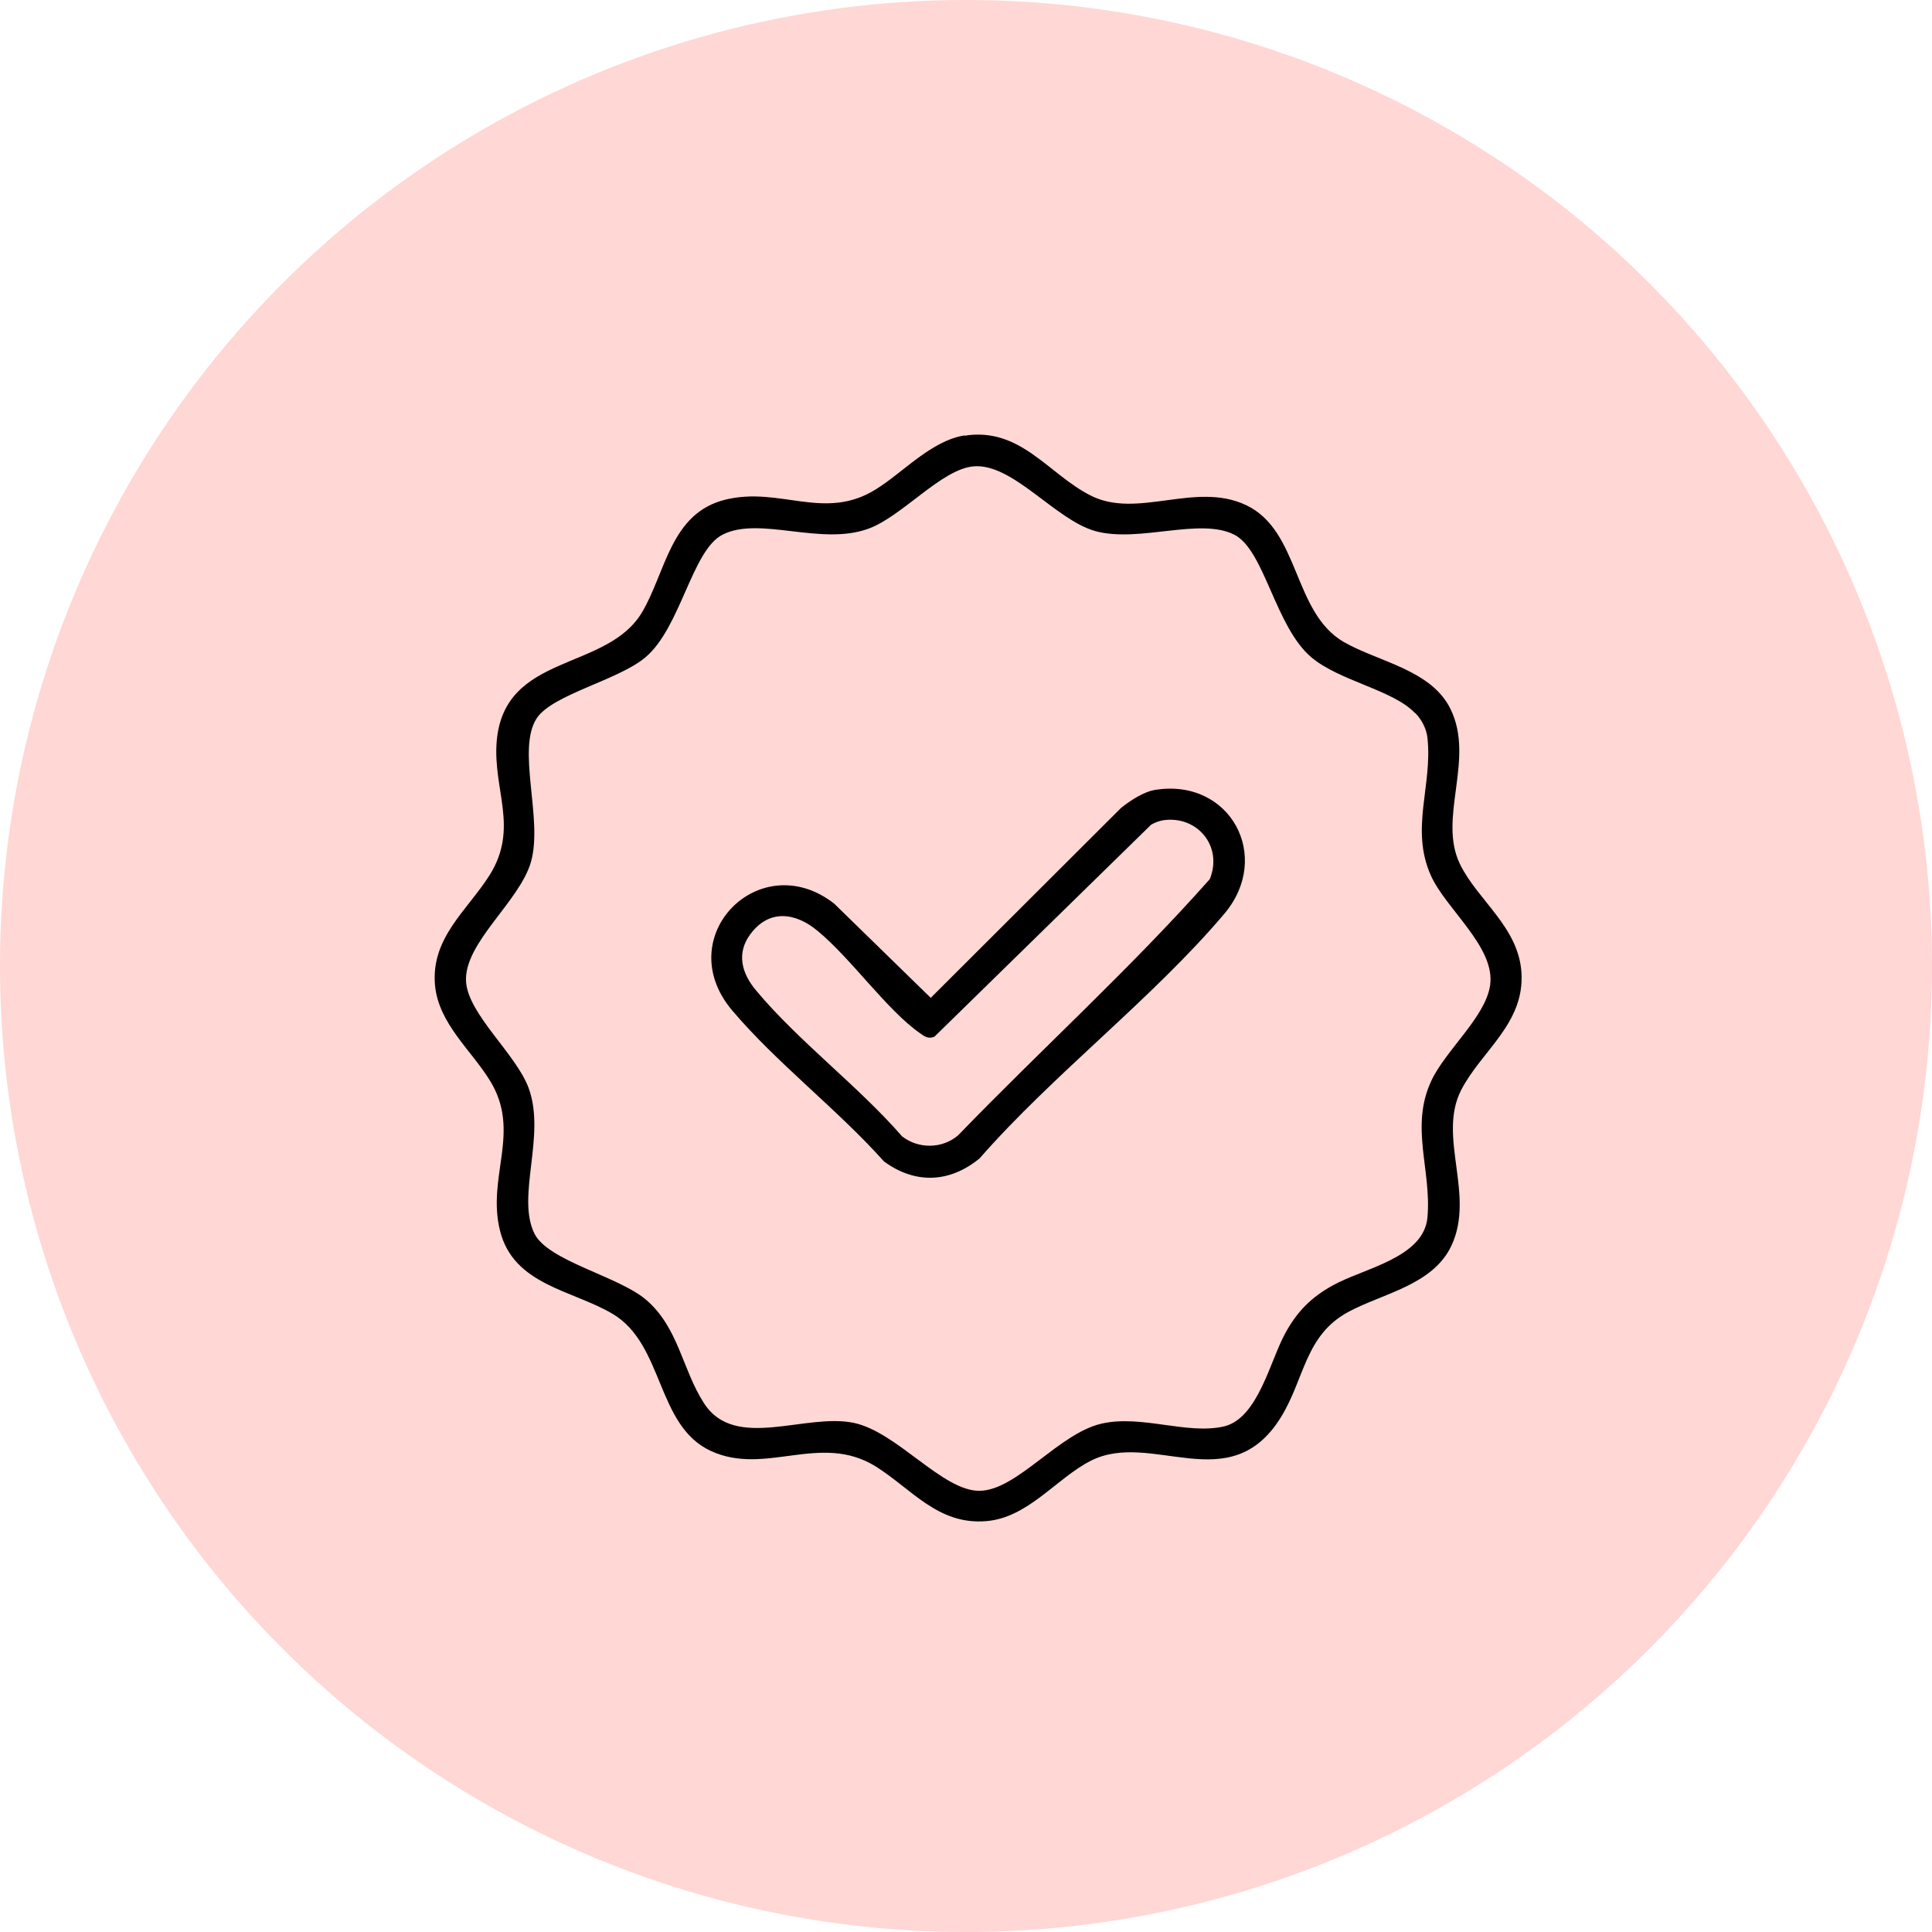
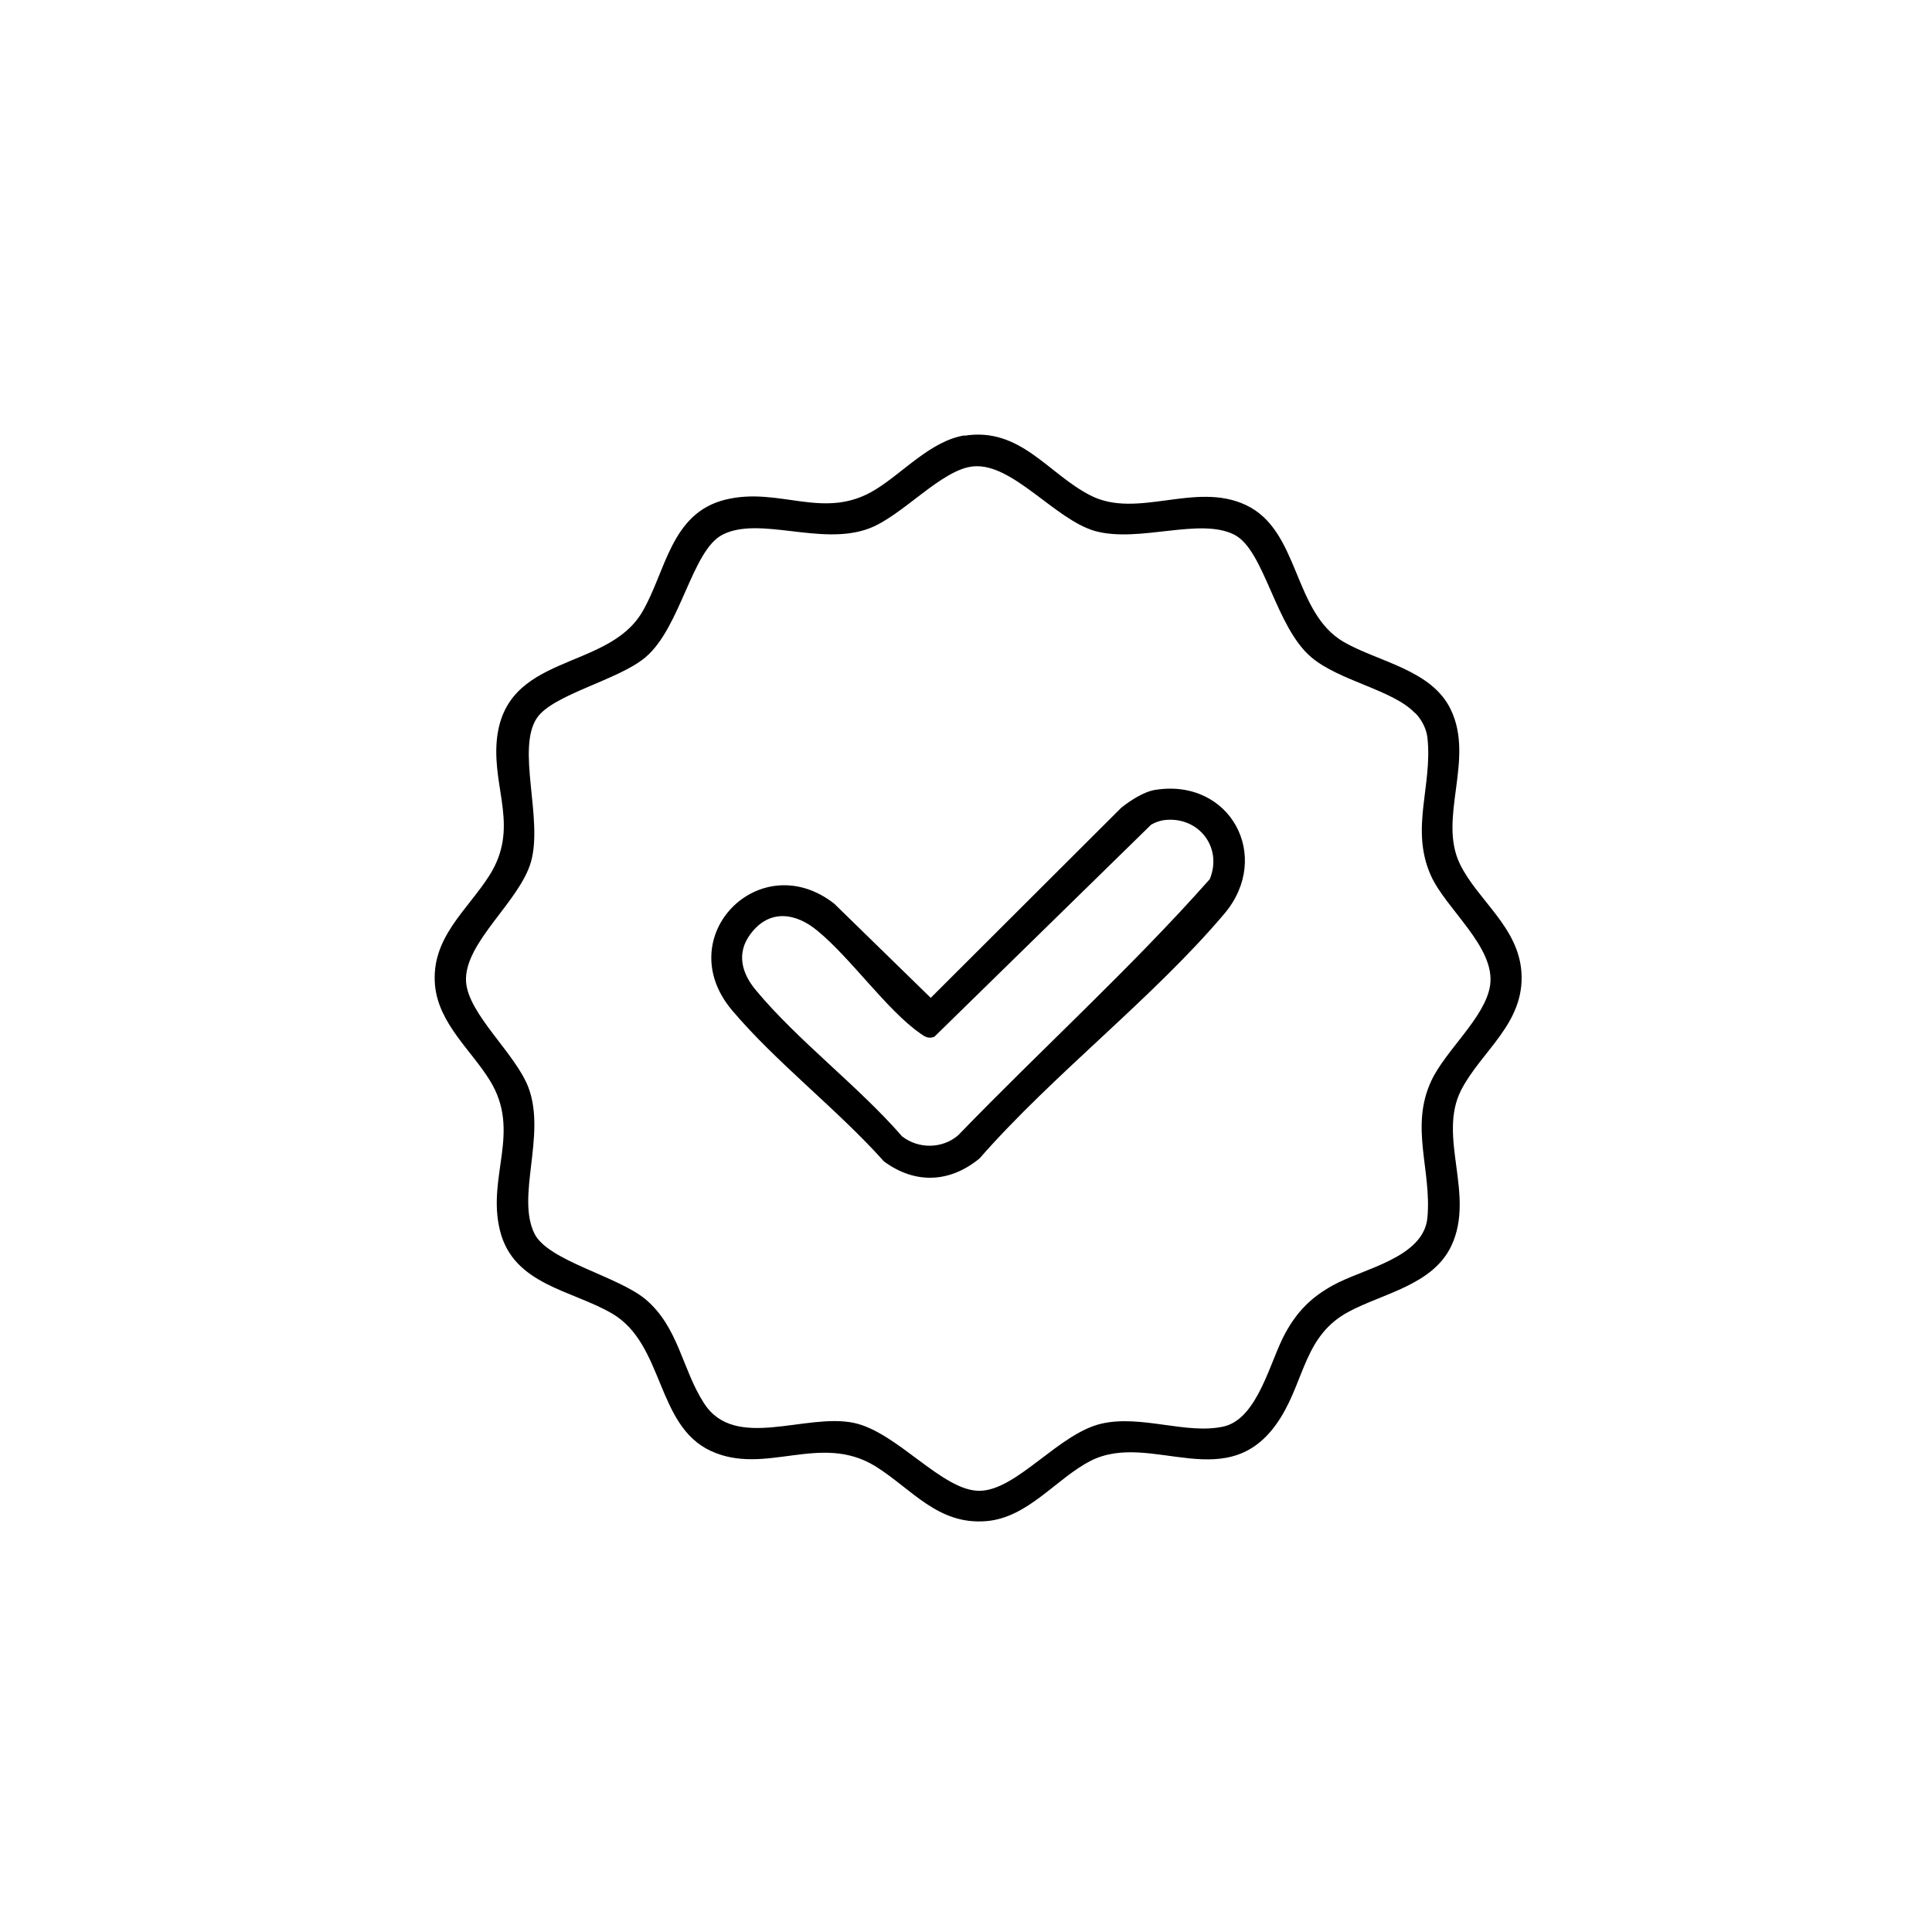
<svg xmlns="http://www.w3.org/2000/svg" width="80" height="80" viewBox="0 0 80 80" fill="none">
-   <circle cx="40" cy="40" r="40" fill="#FFD7D4" />
  <g clip-path="url(#clip0_1720_18804)">
    <path d="M39.933 18.042C42.255 17.673 43.402 19.626 45.15 20.513C47.089 21.51 49.479 19.926 51.582 20.909C53.836 21.96 53.522 25.36 55.652 26.589C57.086 27.408 59.271 27.735 60.063 29.36C61.088 31.449 59.517 33.879 60.459 35.791C61.197 37.292 62.877 38.385 63 40.269C63.136 42.385 61.334 43.518 60.5 45.143C59.517 47.082 61.088 49.457 60.104 51.573C59.34 53.212 57.264 53.553 55.843 54.318C54.027 55.287 54.027 57.103 53.03 58.7C50.913 62.1 47.69 59.205 45.164 60.489C43.743 61.212 42.569 62.851 40.834 62.987C38.84 63.151 37.761 61.663 36.259 60.721C33.965 59.301 31.698 61.13 29.431 60.079C27.164 59.028 27.505 55.669 25.361 54.4C23.695 53.417 21.264 53.212 20.704 50.959C20.144 48.706 21.605 46.863 20.28 44.733C19.516 43.491 18.164 42.385 18.013 40.801C17.836 38.822 19.352 37.702 20.28 36.227C21.496 34.275 20.403 32.705 20.567 30.698C20.881 27.012 25.129 27.817 26.59 25.346C27.573 23.68 27.765 21.25 30.032 20.691C32.299 20.131 34.129 21.592 36.259 20.267C37.393 19.571 38.553 18.247 39.947 18.028L39.933 18.042ZM58.588 29.524C57.687 28.568 55.461 28.2 54.3 27.217C52.798 25.947 52.361 22.766 51.104 22.138C49.67 21.414 47.157 22.493 45.341 21.988C43.675 21.51 41.927 19.161 40.302 19.312C38.977 19.434 37.352 21.387 35.959 21.892C33.992 22.616 31.452 21.36 29.922 22.138C28.652 22.779 28.188 25.988 26.727 27.217C25.62 28.159 22.903 28.746 22.233 29.729C21.373 31.012 22.493 33.893 21.988 35.681C21.523 37.333 19.215 39.026 19.297 40.637C19.379 42.003 21.373 43.641 21.892 45.061C22.616 47.041 21.359 49.553 22.138 51.096C22.711 52.215 25.579 52.843 26.727 53.799C28.106 54.959 28.242 56.707 29.157 58.113C30.441 60.093 33.35 58.495 35.358 58.919C37.16 59.301 39.032 61.758 40.575 61.731C42.118 61.704 43.852 59.342 45.628 58.946C47.28 58.577 49.138 59.41 50.667 59.069C52.101 58.741 52.593 56.325 53.235 55.178C53.727 54.29 54.3 53.717 55.188 53.225C56.431 52.529 58.957 52.092 59.107 50.413C59.285 48.447 58.37 46.658 59.271 44.747C59.858 43.491 61.511 42.112 61.702 40.801C61.934 39.218 59.858 37.634 59.244 36.241C58.384 34.303 59.326 32.528 59.107 30.548C59.066 30.179 58.875 29.811 58.616 29.538L58.588 29.524Z" fill="black" />
    <path d="M47.854 32.704C50.941 32.226 52.689 35.462 50.708 37.824C47.745 41.332 43.62 44.472 40.561 47.968C39.332 48.978 37.898 49.046 36.601 48.09C34.689 45.947 32.135 43.995 30.305 41.824C27.751 38.779 31.466 35.025 34.538 37.414L38.54 41.319L46.42 33.455C46.789 33.154 47.376 32.772 47.854 32.704ZM48.127 33.973C47.977 34.001 47.799 34.069 47.663 34.151L38.69 42.93C38.444 43.025 38.294 42.93 38.089 42.779C36.724 41.824 35.235 39.68 33.856 38.547C32.941 37.783 31.848 37.632 31.07 38.684C30.482 39.475 30.715 40.308 31.302 41.005C33.036 43.093 35.549 44.978 37.352 47.053C38.035 47.585 39.018 47.572 39.673 47.012C43.115 43.449 46.816 40.103 50.094 36.404C50.654 35.038 49.561 33.728 48.114 33.973H48.127Z" fill="black" />
  </g>
  <defs>
    <clipPath id="clip0_1720_18804">
      <rect width="45" height="45" fill="white" transform="translate(18 18)" />
    </clipPath>
  </defs>
</svg>